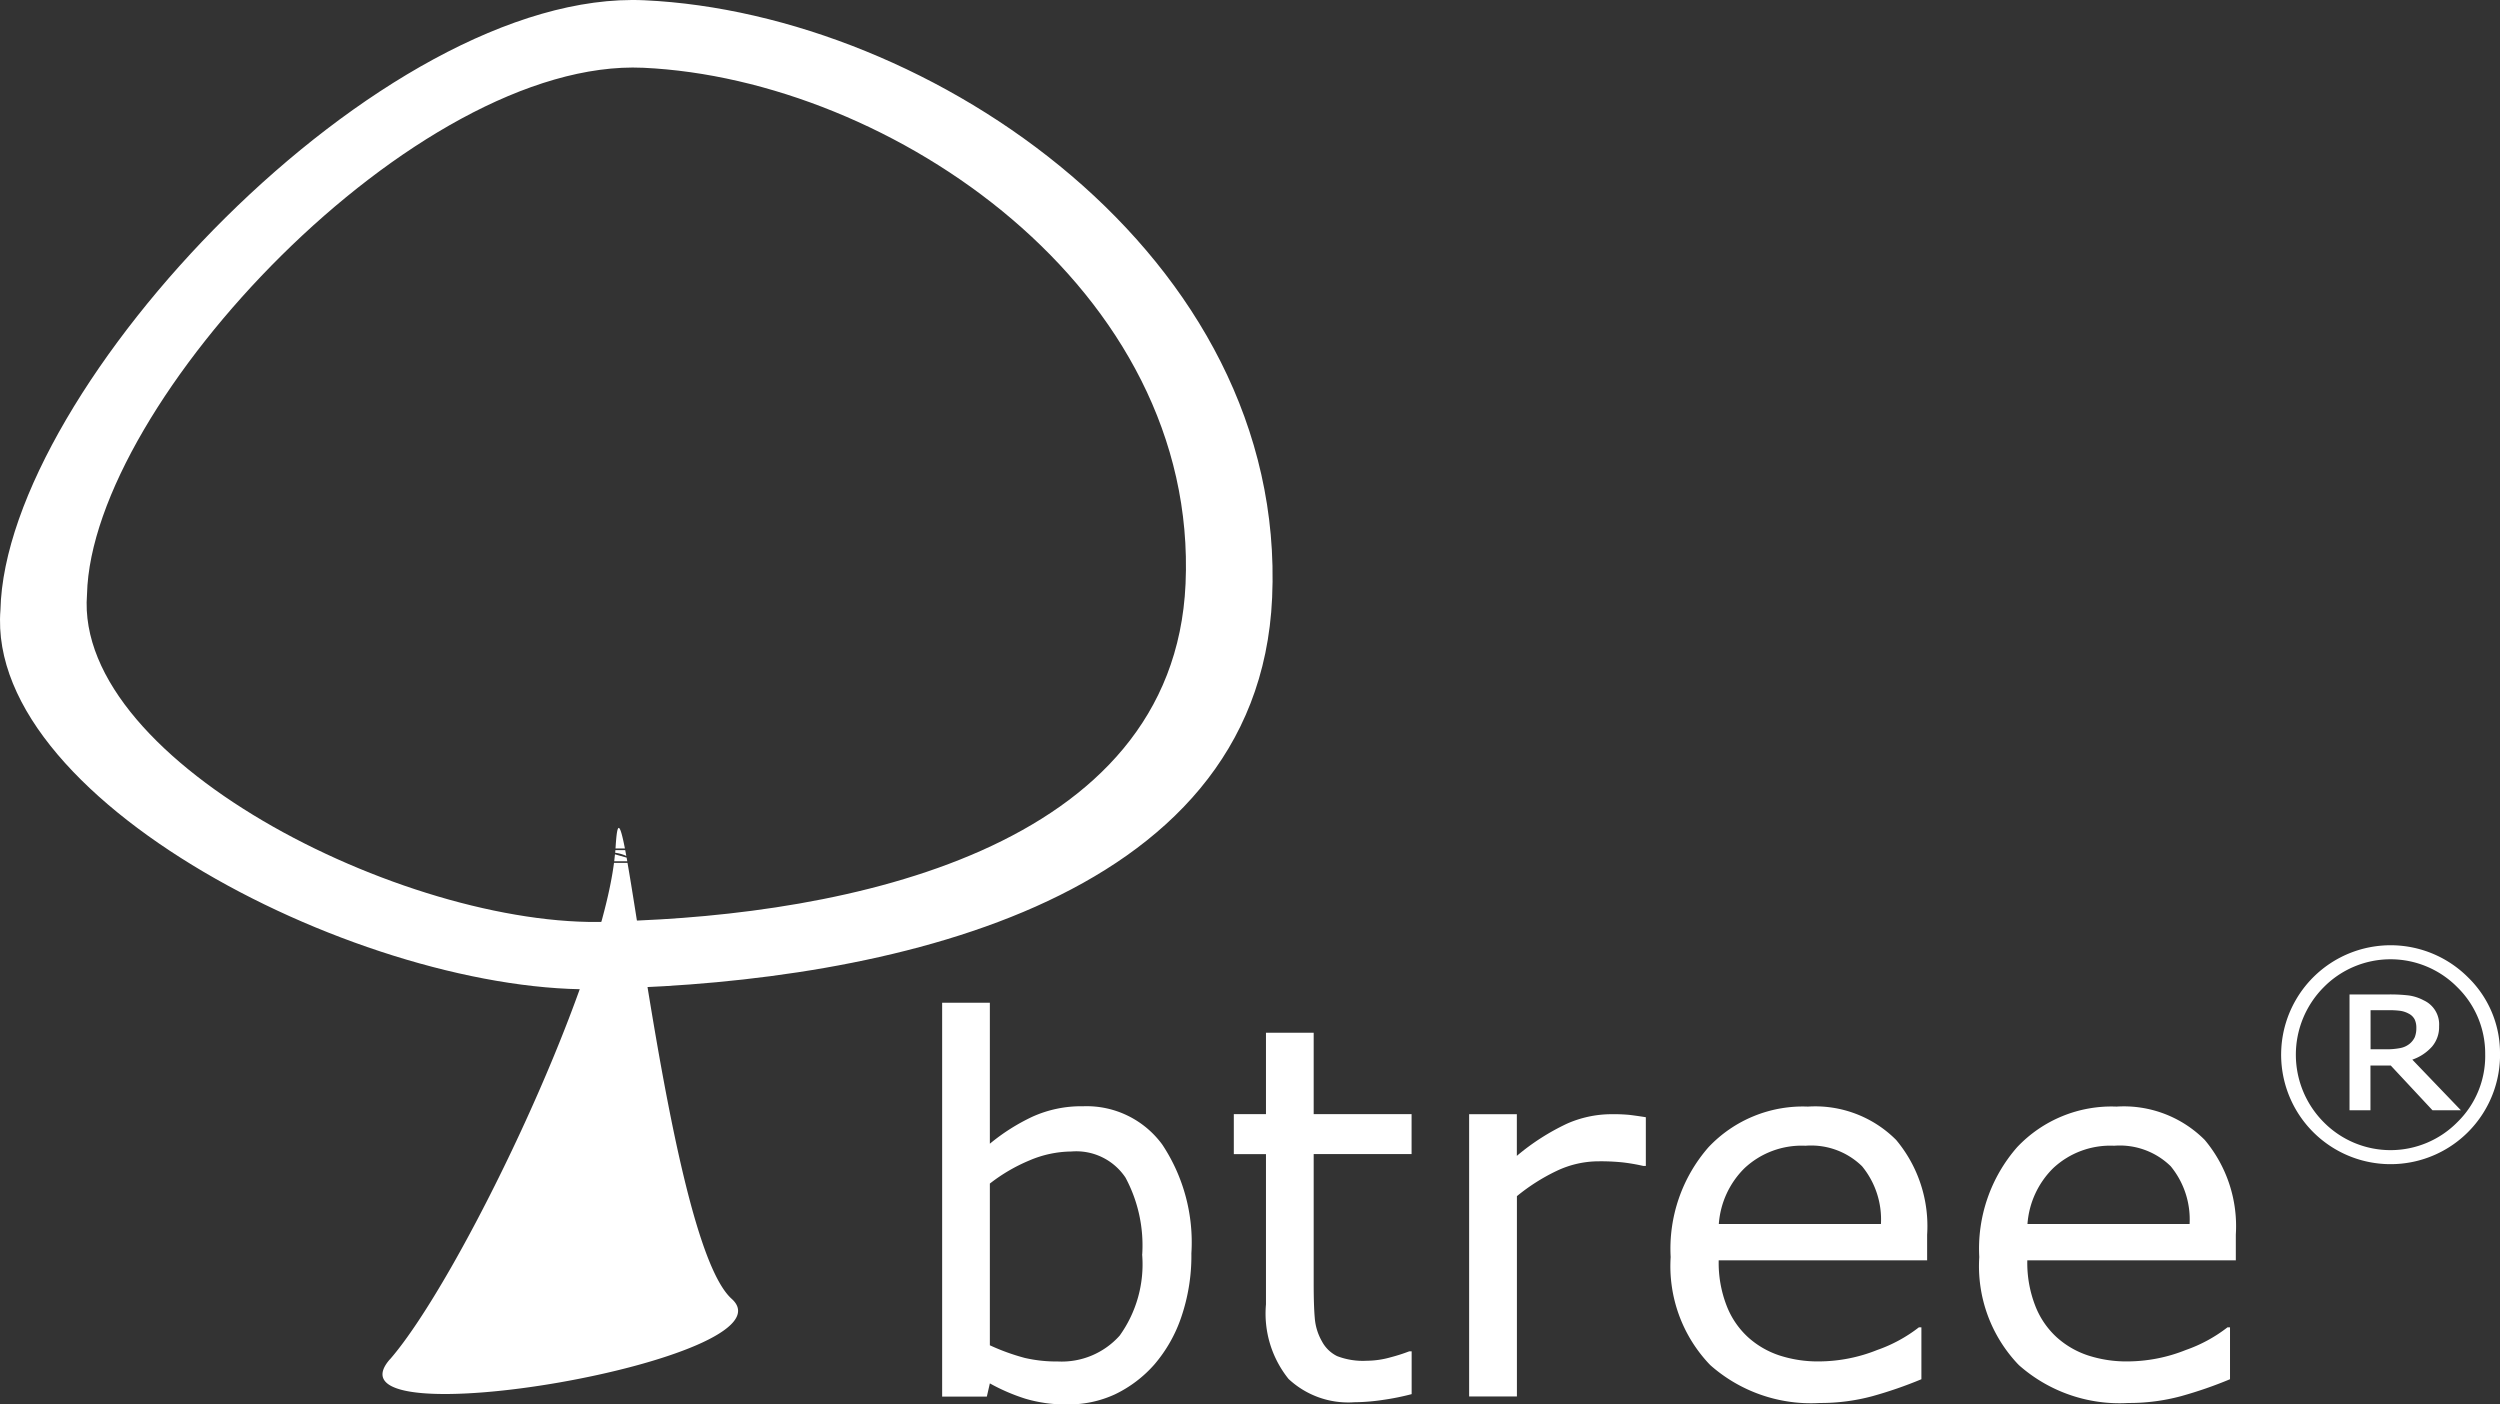
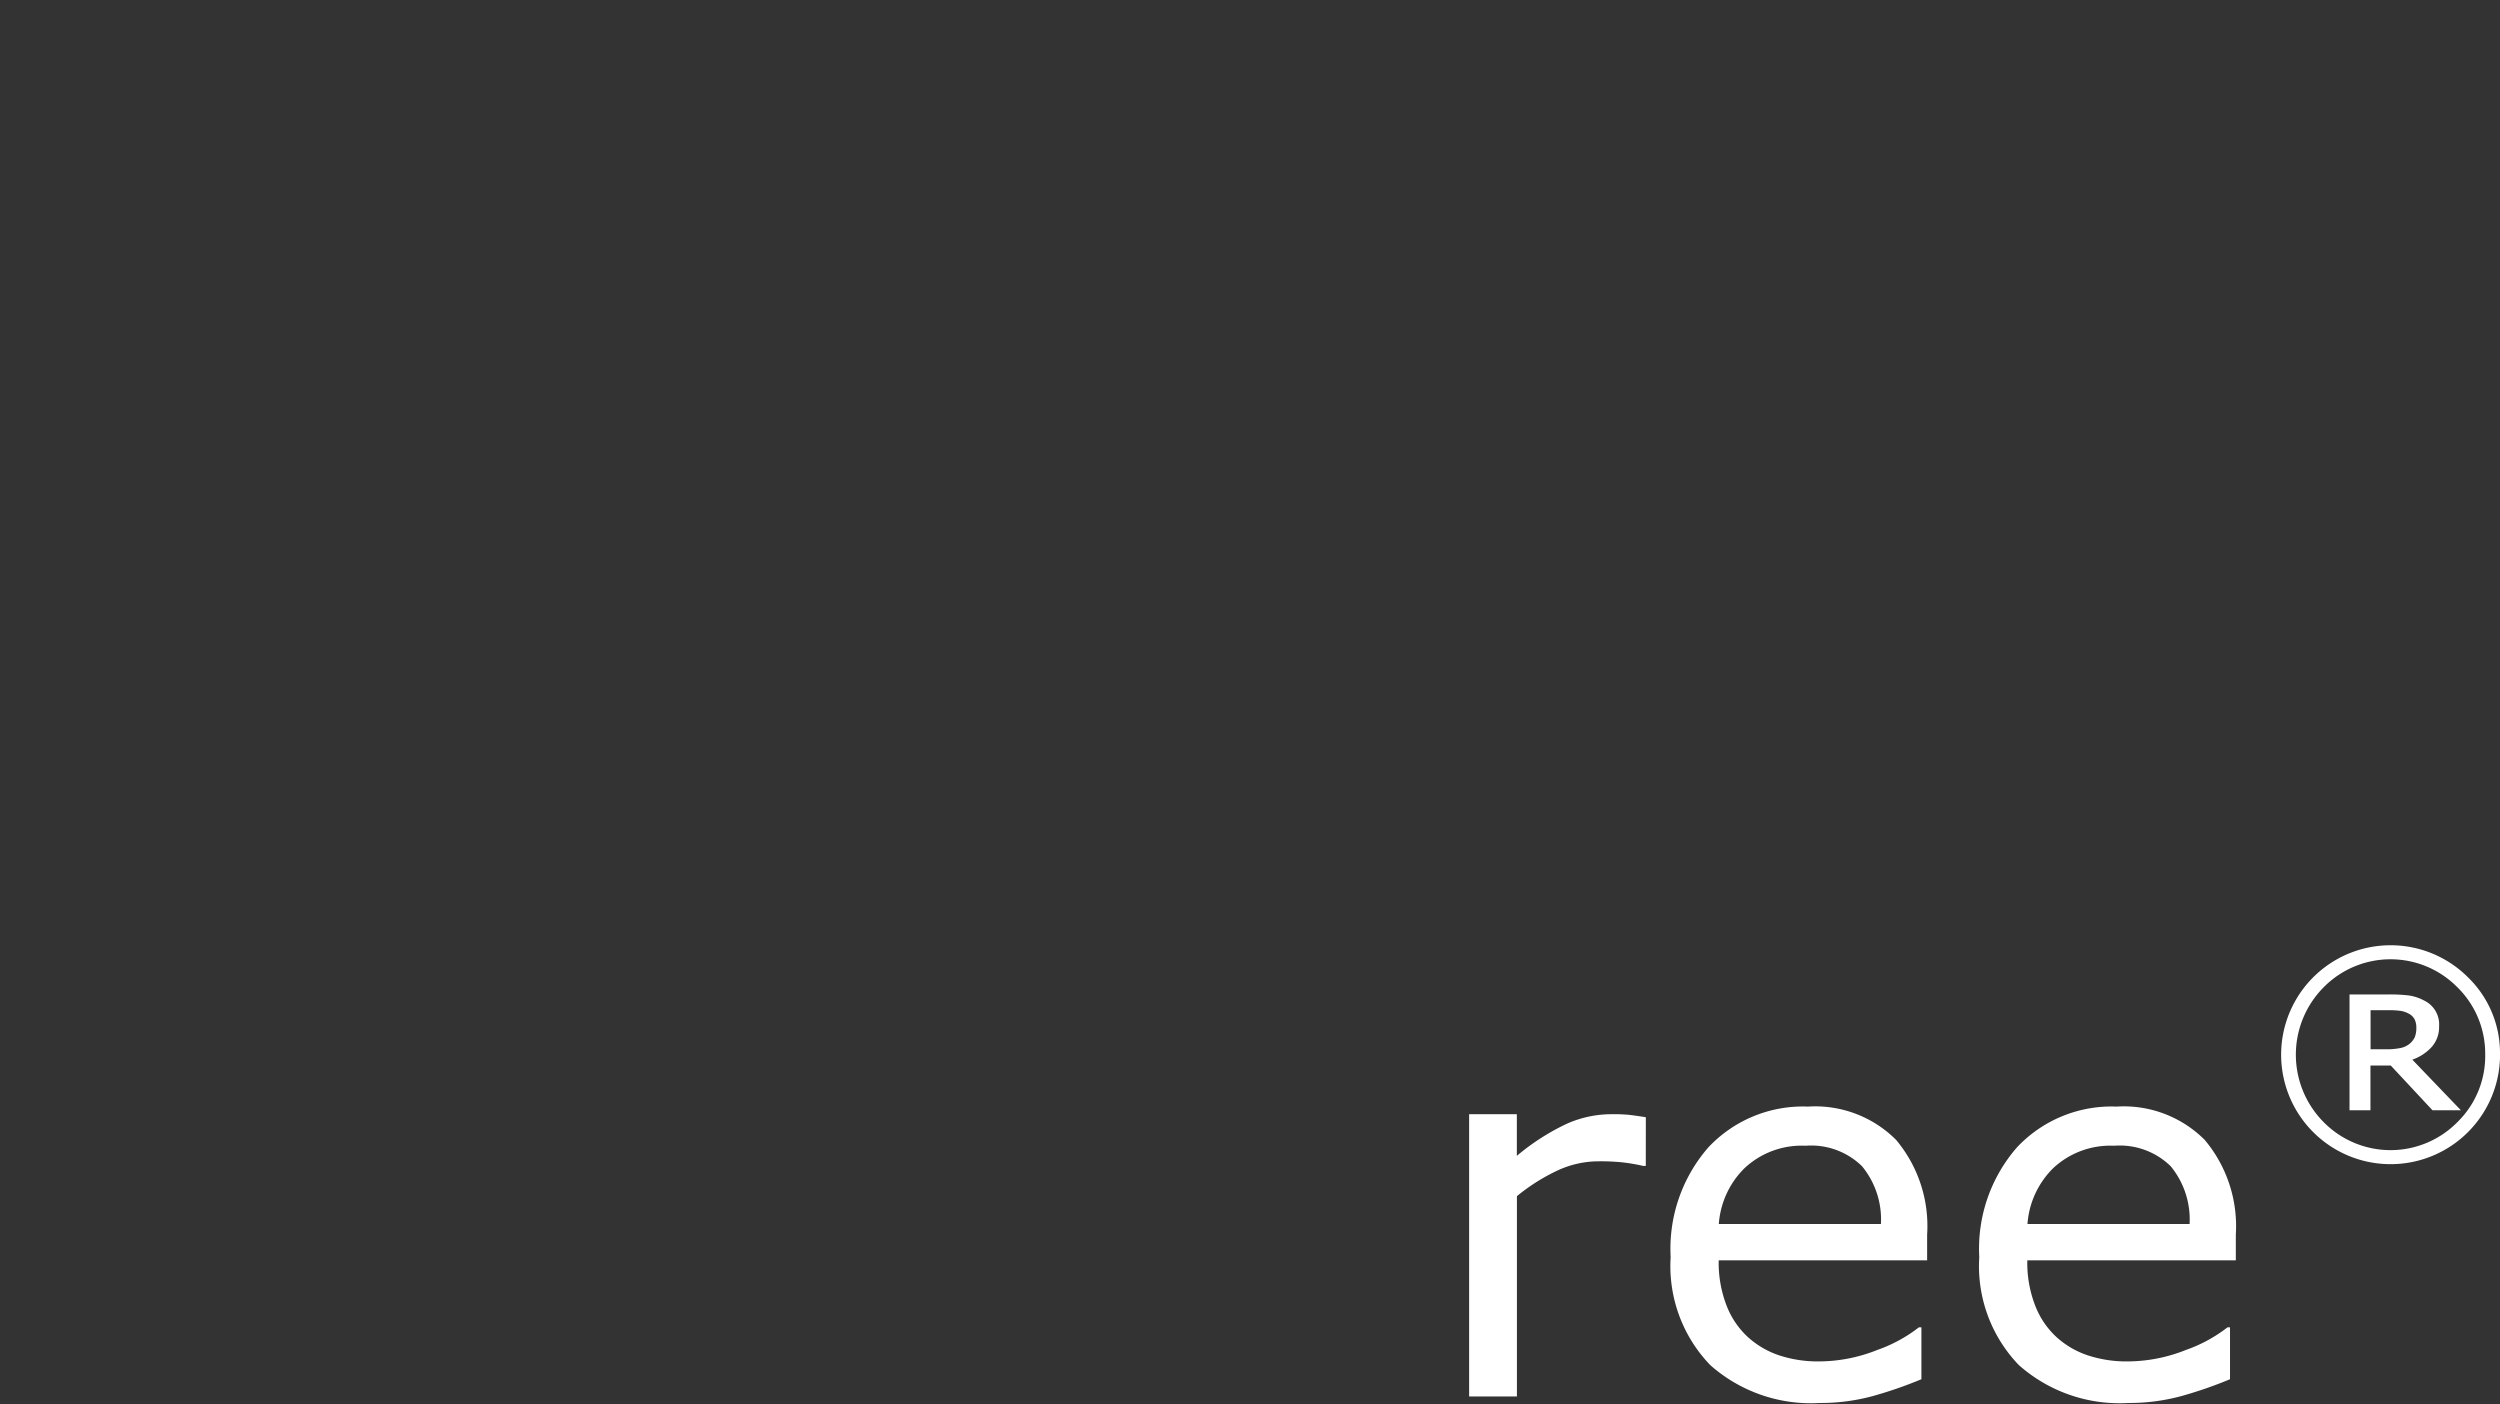
<svg xmlns="http://www.w3.org/2000/svg" width="151.431" height="85.068" viewBox="0 0 151.431 85.068">
  <rect x="0" y="0" width="151.431" height="85.068" fill="#333333" stroke="none" />
  <g id="Raggruppa_4997" data-name="Raggruppa 4997" transform="translate(7962 3294)">
-     <path id="Tracciato_10202" data-name="Tracciato 10202" d="M49.647,78.041c.078-1.249.177-2.027.569,0Zm-.02.262.013-.163h.595l.065.353A2.255,2.255,0,0,0,49.628,78.3Zm-.059.517.046-.425.706.2.039.222h-.791ZM35.982,108.987c4.139-4.76,12.541-22.159,13.574-30.077h.817c1.092,6.231,3.335,23.741,6.31,26.409,4.054,3.635-25.049,8.663-20.707,3.668Z" transform="translate(-7974.364 -3320.646)" fill="#fff" fill-rule="evenodd" />
-     <path id="Tracciato_10203" data-name="Tracciato 10203" d="M99.5,108.225a8.688,8.688,0,0,0-1.013-4.642A3.58,3.58,0,0,0,95.213,102a6.6,6.6,0,0,0-2.55.543,10.336,10.336,0,0,0-2.393,1.4v9.795a12.948,12.948,0,0,0,2.112.765,8.452,8.452,0,0,0,2,.216,4.708,4.708,0,0,0,3.753-1.569,7.41,7.41,0,0,0,1.36-4.917m2.982-.072a11.508,11.508,0,0,1-.608,3.858,8.679,8.679,0,0,1-1.635,2.883,7.485,7.485,0,0,1-2.393,1.811,6.7,6.7,0,0,1-2.87.608,8.53,8.53,0,0,1-2.55-.347,11.62,11.62,0,0,1-2.151-.928l-.183.8H87.38V92.99h2.89v8.539a12.129,12.129,0,0,1,2.576-1.635,7.176,7.176,0,0,1,3.073-.634,5.678,5.678,0,0,1,4.8,2.328,10.71,10.71,0,0,1,1.759,6.565Z" transform="translate(-7992.312 -3326.251)" fill="#fff" />
-     <path id="Tracciato_10204" data-name="Tracciato 10204" d="M125.169,117.661a15.307,15.307,0,0,1-1.765.353,12.217,12.217,0,0,1-1.707.137,5.284,5.284,0,0,1-3.982-1.412,6.318,6.318,0,0,1-1.367-4.518v-9.1H114.4V100.7h1.948V95.77h2.89v4.93h5.93v2.419h-5.93v7.807c0,.9.02,1.608.065,2.112a3.357,3.357,0,0,0,.432,1.419,2.082,2.082,0,0,0,.922.9,4.342,4.342,0,0,0,1.8.281,5.405,5.405,0,0,0,1.465-.216,10.341,10.341,0,0,0,1.1-.353h.15v2.583Z" transform="translate(-8001.665 -3327.214)" fill="#fff" />
-     <path id="Tracciato_10205" data-name="Tracciato 10205" d="M146.9,106.448h-.15a11.482,11.482,0,0,0-1.255-.216,12.955,12.955,0,0,0-1.432-.065,5.937,5.937,0,0,0-2.576.588,11.8,11.8,0,0,0-2.393,1.523v12.135H136.2v-17.1h2.89v2.524a13.8,13.8,0,0,1,3.034-1.948,6.681,6.681,0,0,1,2.681-.575,10.437,10.437,0,0,1,1.085.039c.222.026.562.072,1.013.144v2.955Z" transform="translate(-8009.211 -3329.824)" fill="#fff" />
+     <path id="Tracciato_10205" data-name="Tracciato 10205" d="M146.9,106.448h-.15a11.482,11.482,0,0,0-1.255-.216,12.955,12.955,0,0,0-1.432-.065,5.937,5.937,0,0,0-2.576.588,11.8,11.8,0,0,0-2.393,1.523v12.135H136.2v-17.1h2.89v2.524a13.8,13.8,0,0,1,3.034-1.948,6.681,6.681,0,0,1,2.681-.575,10.437,10.437,0,0,1,1.085.039c.222.026.562.072,1.013.144Z" transform="translate(-8009.211 -3329.824)" fill="#fff" />
    <path id="Tracciato_10206" data-name="Tracciato 10206" d="M167.607,109.72a5.08,5.08,0,0,0-1.144-3.5,4.41,4.41,0,0,0-3.426-1.242,5.064,5.064,0,0,0-3.694,1.36,5.287,5.287,0,0,0-1.556,3.38Zm2.792,2.2H157.78a7.174,7.174,0,0,0,.477,2.74,5.055,5.055,0,0,0,1.3,1.916,5.327,5.327,0,0,0,1.89,1.1,7.483,7.483,0,0,0,2.419.366,9.566,9.566,0,0,0,3.518-.693,8.871,8.871,0,0,0,2.524-1.373h.15v3.145a25.276,25.276,0,0,1-2.968,1.027,12.075,12.075,0,0,1-3.184.412,9.189,9.189,0,0,1-6.643-2.3,8.641,8.641,0,0,1-2.393-6.538,9.335,9.335,0,0,1,2.288-6.65,7.856,7.856,0,0,1,6.028-2.465,6.921,6.921,0,0,1,5.342,2.02,8.127,8.127,0,0,1,1.877,5.741v1.563Z" transform="translate(-8015.674 -3329.578)" fill="#fff" />
    <path id="Tracciato_10207" data-name="Tracciato 10207" d="M196.2,109.72a5.08,5.08,0,0,0-1.144-3.5,4.41,4.41,0,0,0-3.426-1.242,5.064,5.064,0,0,0-3.694,1.36,5.287,5.287,0,0,0-1.556,3.38Zm2.792,2.2H186.37a7.174,7.174,0,0,0,.477,2.74,5.054,5.054,0,0,0,1.3,1.916,5.326,5.326,0,0,0,1.89,1.1,7.483,7.483,0,0,0,2.419.366,9.566,9.566,0,0,0,3.518-.693,8.871,8.871,0,0,0,2.524-1.373h.15v3.145a25.277,25.277,0,0,1-2.968,1.027,12.075,12.075,0,0,1-3.184.412,9.189,9.189,0,0,1-6.643-2.3,8.641,8.641,0,0,1-2.393-6.538,9.335,9.335,0,0,1,2.288-6.65,7.856,7.856,0,0,1,6.028-2.465,6.921,6.921,0,0,1,5.342,2.02A8.127,8.127,0,0,1,199,110.361v1.563Z" transform="translate(-8025.571 -3329.578)" fill="#fff" />
    <path id="Tracciato_10208" data-name="Tracciato 10208" d="M219.613,92.649a1.174,1.174,0,0,0-.1-.49.817.817,0,0,0-.36-.353,1.529,1.529,0,0,0-.5-.17,4.683,4.683,0,0,0-.667-.039H216.84v2.367h.968a4.217,4.217,0,0,0,.817-.072,1.272,1.272,0,0,0,.562-.248,1.151,1.151,0,0,0,.333-.418,1.5,1.5,0,0,0,.092-.575m2.7,5.008h-1.72l-2.53-2.713h-1.229v2.713h-1.268V90.642h2.393a9.725,9.725,0,0,1,1.183.059,2.724,2.724,0,0,1,.922.3,1.6,1.6,0,0,1,.928,1.563,1.831,1.831,0,0,1-.432,1.242,2.83,2.83,0,0,1-1.19.785l2.936,3.06Zm1.471-3.367a5.62,5.62,0,0,0-1.68-4.08,5.683,5.683,0,0,0-8.108,0,5.793,5.793,0,0,0,0,8.16,5.683,5.683,0,0,0,8.108,0A5.594,5.594,0,0,0,223.784,94.29Zm.9,0a6.63,6.63,0,1,1-1.942-4.688A6.388,6.388,0,0,1,224.68,94.29Z" transform="translate(-8035.249 -3324.406)" fill="#fff" />
-     <path id="Tracciato_10209" data-name="Tracciato 10209" d="M37.46,55.9c-11.939.778-32.9-9.474-32.091-19.8.268-11.619,19.949-32.529,33.7-31.9,14.993.693,33.64,13.378,32.842,31.26-.726,16.215-20.779,20.06-34.451,20.439Zm-.183,4.073C23.448,60.866-.822,49,.126,37.04.433,23.591,23.219-.621,39.134.111c17.36.8,38.949,15.483,38.021,36.19C76.318,55.073,53.1,59.526,37.27,59.964Z" transform="translate(-7962.099 -3294.095)" fill="#fff" fill-rule="evenodd" />
  </g>
</svg>